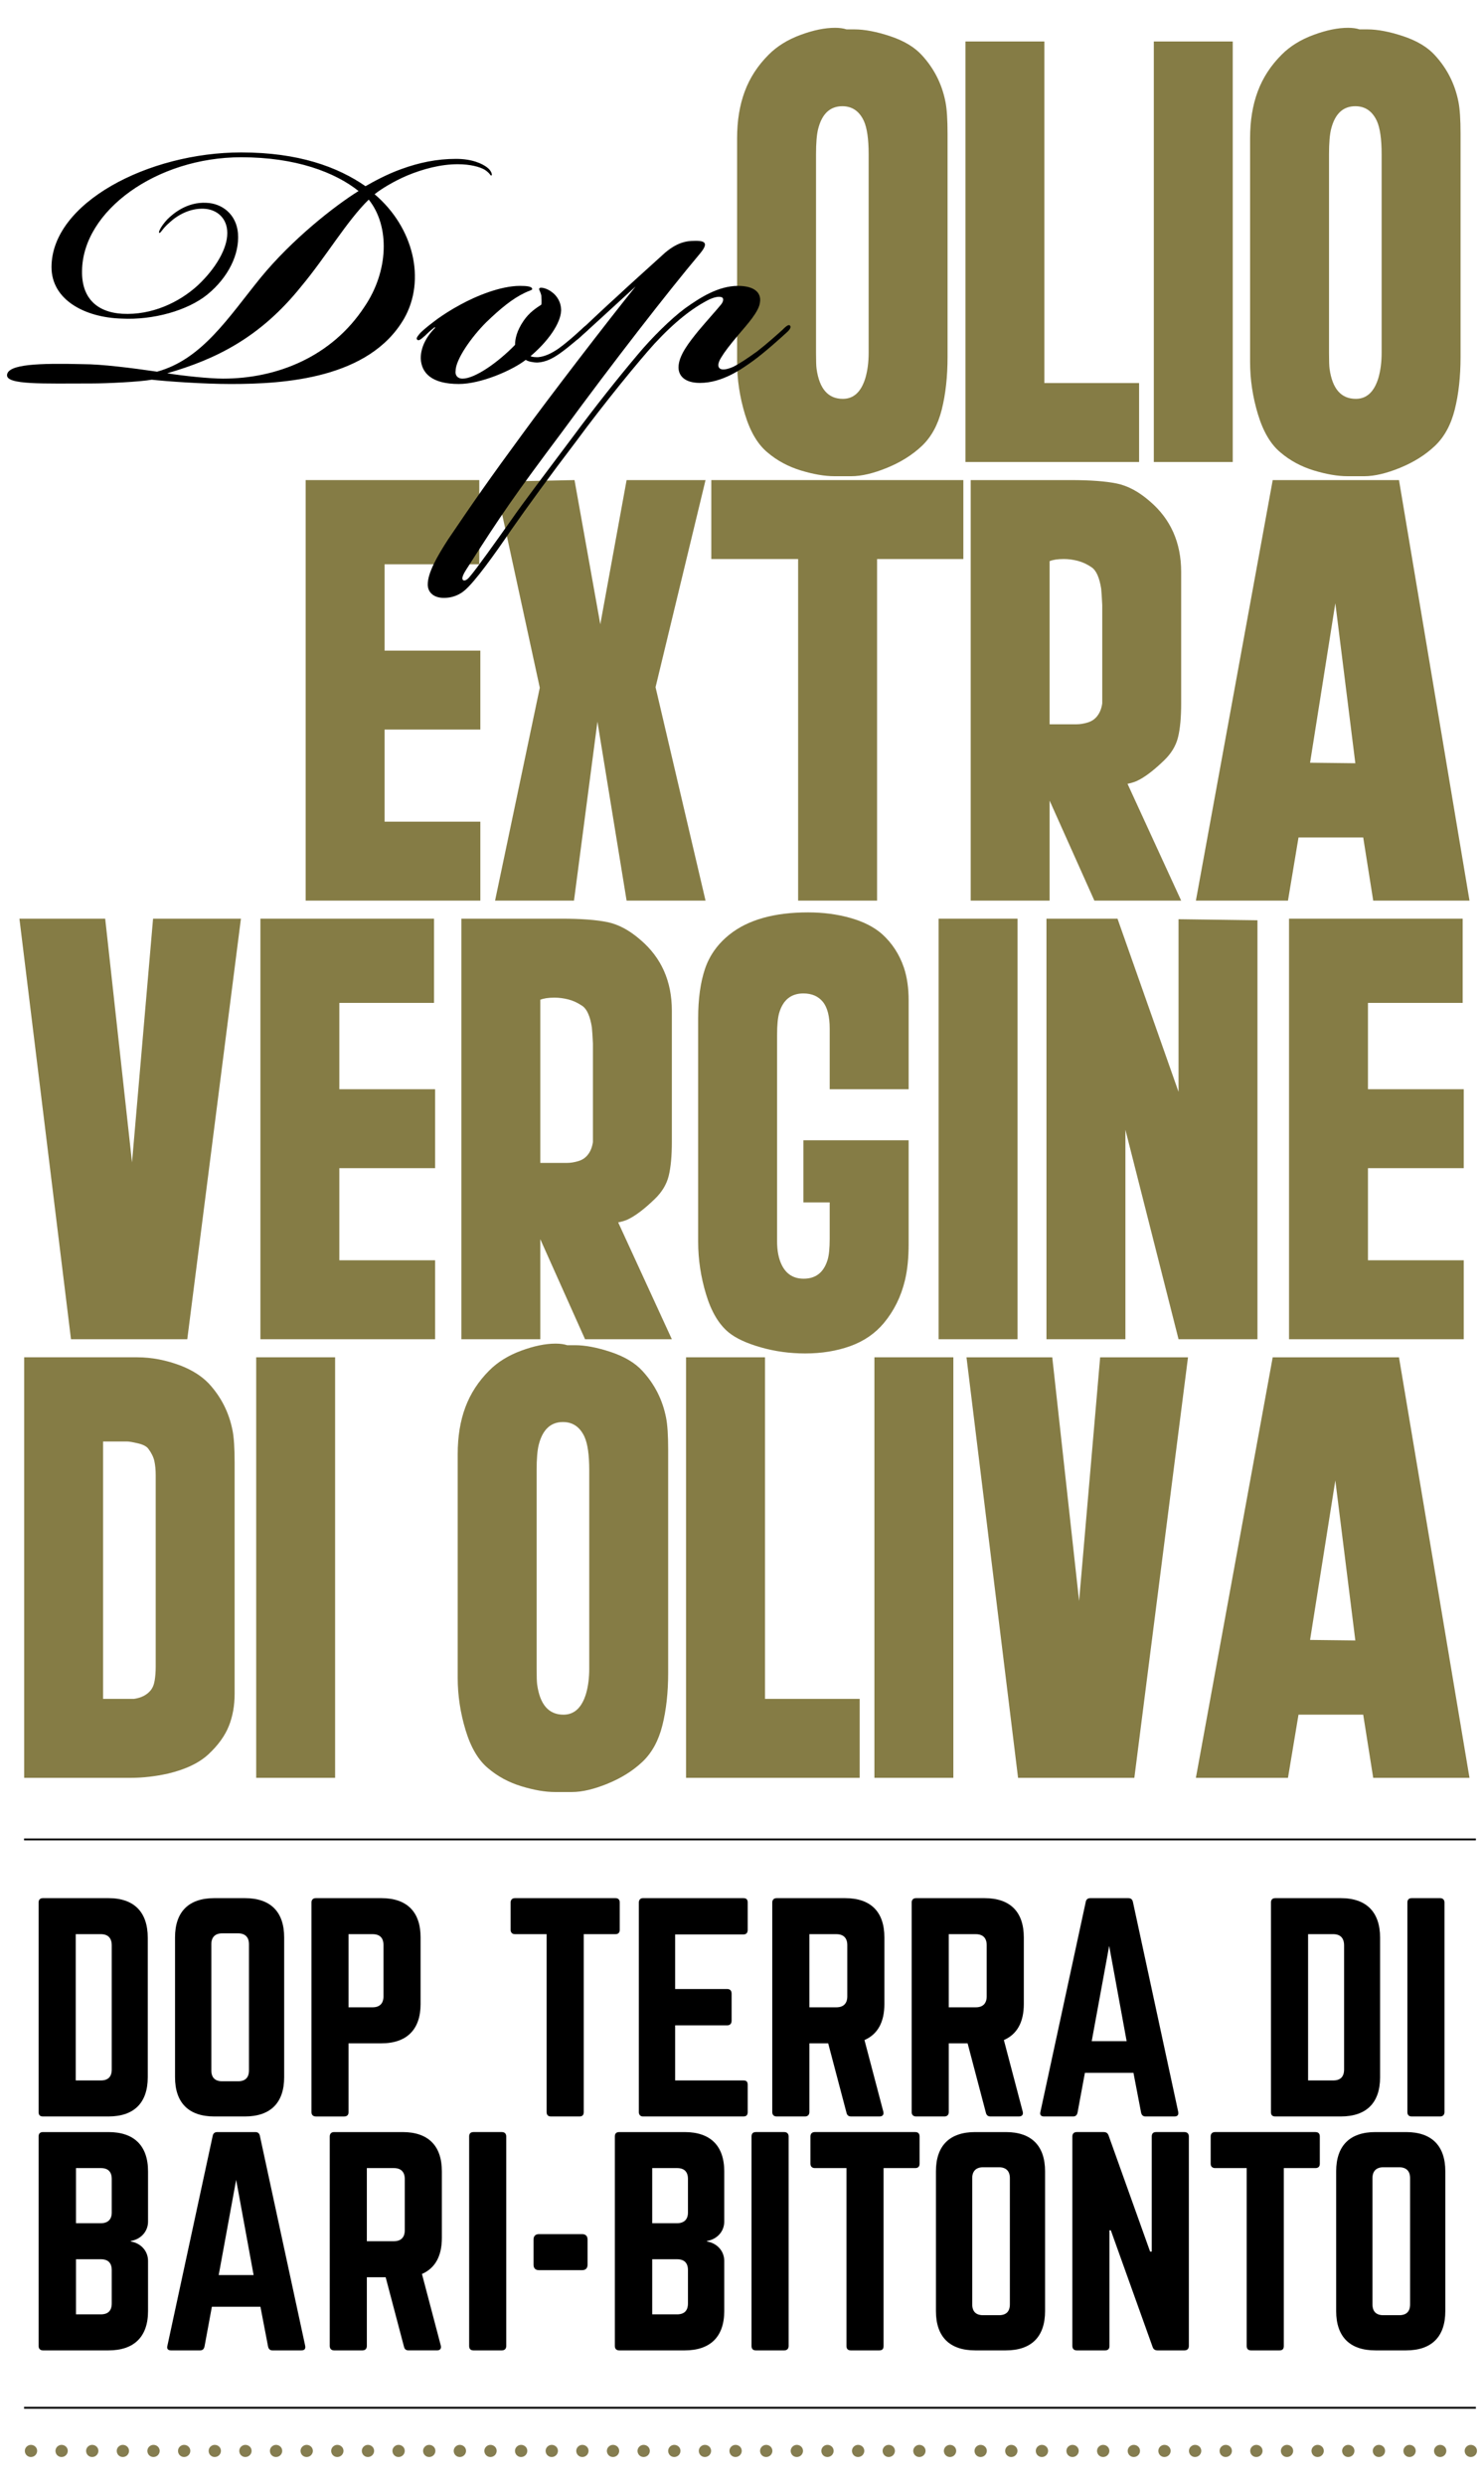
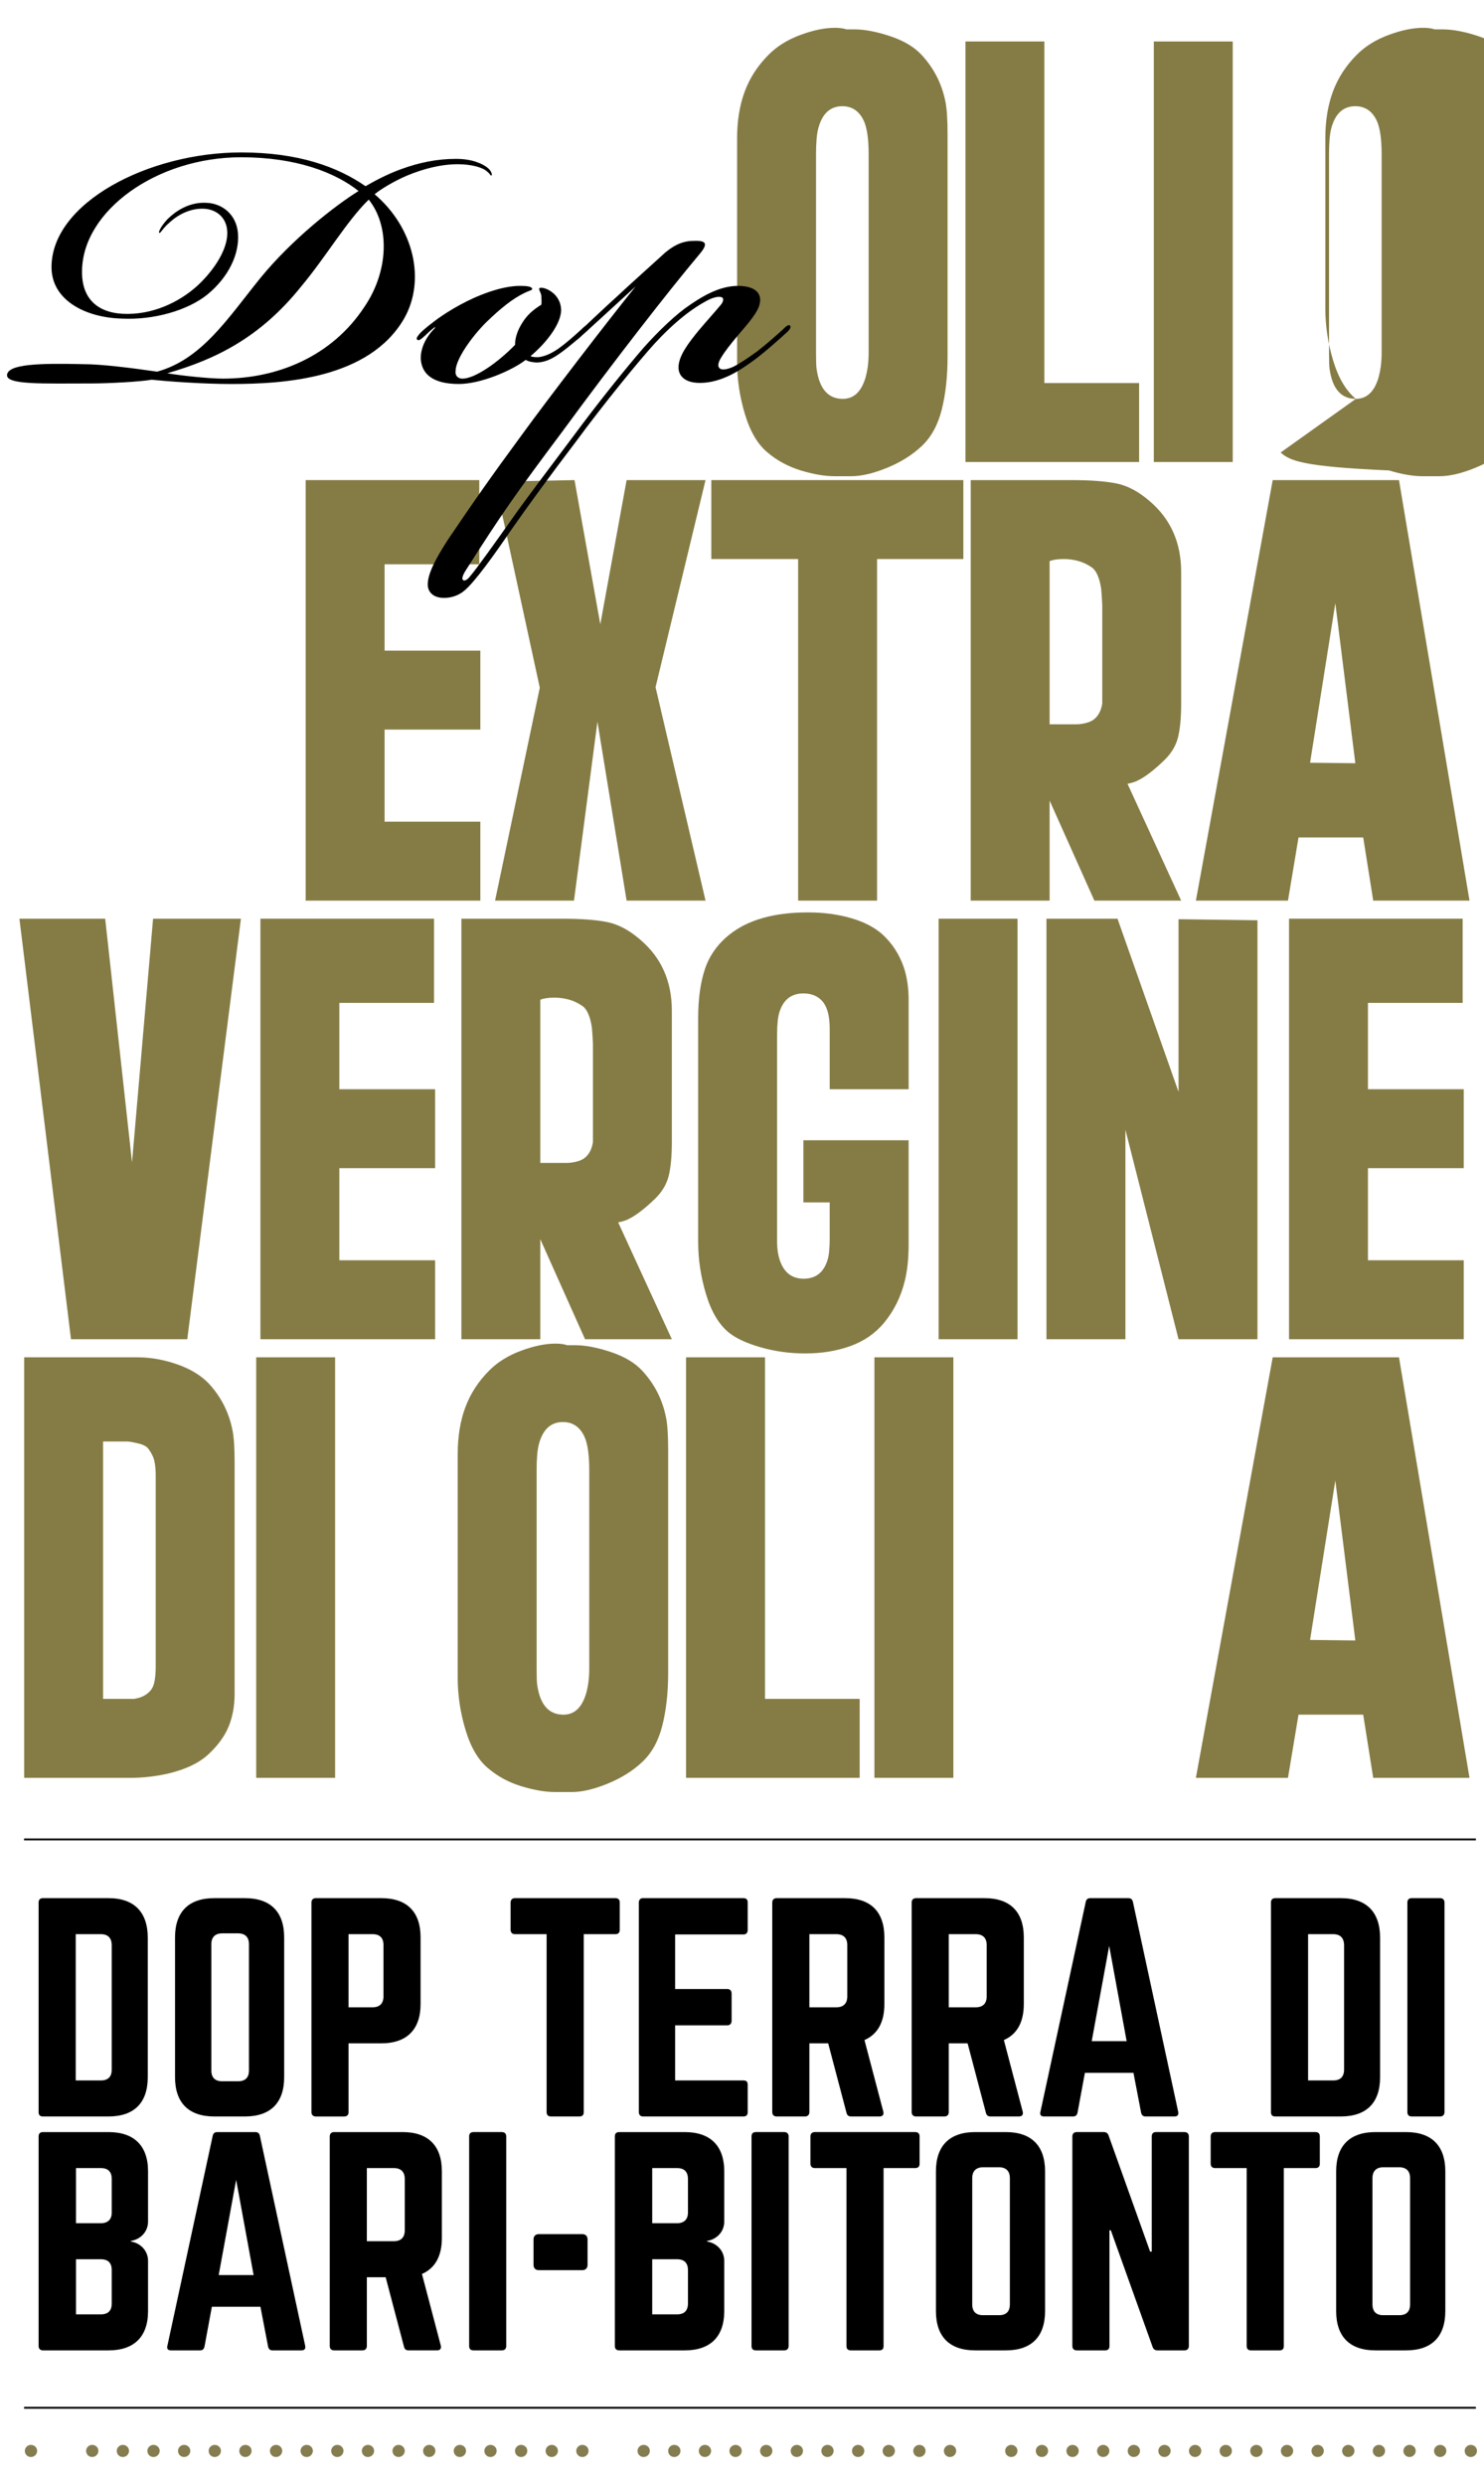
<svg xmlns="http://www.w3.org/2000/svg" version="1.1" id="Livello_1" x="0px" y="0px" width="398.572px" height="667.162px" viewBox="0 0 398.572 667.162" enable-background="new 0 0 398.572 667.162" xml:space="preserve">
  <g>
    <path fill="none" stroke="#000000" stroke-width="0.5" d="M6.462,646.473h389.927 M6.462,493.879h389.927" />
    <path fill="#857D50" d="M8.299,656.438c0.921,0,1.675,0.699,1.675,1.605c0,0.914-0.754,1.654-1.675,1.654s-1.633-0.74-1.633-1.654   C6.667,657.178,7.42,656.438,8.299,656.438" />
-     <path fill="#857D50" d="M16.526,656.438c0.924,0,1.678,0.699,1.678,1.605c0,0.914-0.754,1.654-1.678,1.654   c-0.921,0-1.63-0.74-1.63-1.654C14.896,657.178,15.647,656.438,16.526,656.438" />
    <path fill="#857D50" d="M24.755,656.438c0.921,0,1.674,0.699,1.674,1.605c0,0.914-0.753,1.654-1.674,1.654   c-0.921,0-1.631-0.74-1.631-1.654C23.124,657.178,23.876,656.438,24.755,656.438" />
    <path fill="#857D50" d="M32.984,656.438c0.921,0,1.671,0.699,1.671,1.605c0,0.914-0.75,1.654-1.671,1.654   c-0.924,0-1.633-0.74-1.633-1.654C31.351,657.178,32.105,656.438,32.984,656.438" />
    <path fill="#857D50" d="M41.21,656.438c0.922,0,1.674,0.699,1.674,1.605c0,0.914-0.752,1.654-1.674,1.654   c-0.919,0-1.633-0.74-1.633-1.654C39.578,657.178,40.332,656.438,41.21,656.438" />
    <path fill="#857D50" d="M49.437,656.438c0.924,0,1.678,0.699,1.678,1.605c0,0.914-0.754,1.654-1.678,1.654   c-0.921,0-1.631-0.74-1.631-1.654C47.806,657.178,48.558,656.438,49.437,656.438" />
    <path fill="#857D50" d="M57.666,656.438c0.921,0,1.674,0.699,1.674,1.605c0,0.914-0.753,1.654-1.674,1.654   c-0.921,0-1.63-0.74-1.63-1.654C56.036,657.178,56.787,656.438,57.666,656.438" />
    <path fill="#857D50" d="M65.896,656.438c0.921,0,1.675,0.699,1.675,1.605c0,0.914-0.754,1.654-1.675,1.654s-1.631-0.74-1.631-1.654   C64.265,657.178,65.017,656.438,65.896,656.438" />
    <path fill="#857D50" d="M74.125,656.438c0.921,0,1.671,0.699,1.671,1.605c0,0.914-0.75,1.654-1.671,1.654   c-0.924,0-1.633-0.74-1.633-1.654C72.492,657.178,73.246,656.438,74.125,656.438" />
    <path fill="#857D50" d="M82.351,656.438c0.921,0,1.674,0.699,1.674,1.605c0,0.914-0.753,1.654-1.674,1.654   c-0.921,0-1.633-0.74-1.633-1.654C80.718,657.178,81.471,656.438,82.351,656.438" />
    <path fill="#857D50" d="M90.578,656.438c0.921,0,1.678,0.699,1.678,1.605c0,0.914-0.757,1.654-1.678,1.654s-1.63-0.74-1.63-1.654   C88.948,657.178,89.699,656.438,90.578,656.438" />
    <path fill="#857D50" d="M98.807,656.438c0.921,0,1.674,0.699,1.674,1.605c0,0.914-0.753,1.654-1.674,1.654s-1.63-0.74-1.63-1.654   C97.177,657.178,97.928,656.438,98.807,656.438" />
    <path fill="#857D50" d="M107.036,656.438c0.921,0,1.672,0.699,1.672,1.605c0,0.914-0.751,1.654-1.672,1.654   c-0.924,0-1.633-0.74-1.633-1.654C105.403,657.178,106.157,656.438,107.036,656.438" />
    <path fill="#857D50" d="M115.262,656.438c0.921,0,1.674,0.699,1.674,1.605c0,0.914-0.753,1.654-1.674,1.654   c-0.921,0-1.633-0.74-1.633-1.654C113.629,657.178,114.383,656.438,115.262,656.438" />
    <path fill="#857D50" d="M123.489,656.438c0.924,0,1.678,0.699,1.678,1.605c0,0.914-0.754,1.654-1.678,1.654   c-0.921,0-1.631-0.74-1.631-1.654C121.858,657.178,122.61,656.438,123.489,656.438" />
    <path fill="#857D50" d="M131.718,656.438c0.921,0,1.675,0.699,1.675,1.605c0,0.914-0.754,1.654-1.675,1.654   c-0.921,0-1.63-0.74-1.63-1.654C130.088,657.178,130.839,656.438,131.718,656.438" />
    <path fill="#857D50" d="M139.945,656.438c0.924,0,1.678,0.699,1.678,1.605c0,0.914-0.754,1.654-1.678,1.654   c-0.921,0-1.631-0.74-1.631-1.654C138.314,657.178,139.066,656.438,139.945,656.438" />
    <path fill="#857D50" d="M148.174,656.438c0.921,0,1.675,0.699,1.675,1.605c0,0.914-0.754,1.654-1.675,1.654   s-1.631-0.74-1.631-1.654C146.542,657.178,147.295,656.438,148.174,656.438" />
    <path fill="#857D50" d="M156.403,656.438c0.921,0,1.671,0.699,1.671,1.605c0,0.914-0.75,1.654-1.671,1.654   c-0.924,0-1.633-0.74-1.633-1.654C154.77,657.178,155.524,656.438,156.403,656.438" />
-     <path fill="#857D50" d="M164.629,656.438c0.921,0,1.675,0.699,1.675,1.605c0,0.914-0.754,1.654-1.675,1.654   s-1.633-0.74-1.633-1.654C162.997,657.178,163.75,656.438,164.629,656.438" />
    <path fill="#857D50" d="M172.854,656.438c0.925,0,1.679,0.699,1.679,1.605c0,0.914-0.754,1.654-1.679,1.654   c-0.92,0-1.63-0.74-1.63-1.654C171.225,657.178,171.976,656.438,172.854,656.438" />
    <path fill="#857D50" d="M181.084,656.438c0.925,0,1.679,0.699,1.679,1.605c0,0.914-0.754,1.654-1.679,1.654   c-0.92,0-1.631-0.74-1.631-1.654C179.453,657.178,180.205,656.438,181.084,656.438" />
    <path fill="#857D50" d="M189.313,656.438c0.923,0,1.676,0.699,1.676,1.605c0,0.914-0.753,1.654-1.676,1.654   c-0.92,0-1.63-0.74-1.63-1.654C187.683,657.178,188.434,656.438,189.313,656.438" />
    <path fill="#857D50" d="M197.542,656.438c0.923,0,1.675,0.699,1.675,1.605c0,0.914-0.752,1.654-1.675,1.654   c-0.921,0-1.633-0.74-1.633-1.654C195.909,657.178,196.663,656.438,197.542,656.438" />
    <path fill="#857D50" d="M205.77,656.438c0.922,0,1.676,0.699,1.676,1.605c0,0.914-0.754,1.654-1.676,1.654   c-0.92,0-1.633-0.74-1.633-1.654C204.137,657.178,204.891,656.438,205.77,656.438" />
    <path fill="#857D50" d="M213.996,656.438c0.924,0,1.678,0.699,1.678,1.605c0,0.914-0.754,1.654-1.678,1.654   c-0.918,0-1.631-0.74-1.631-1.654C212.365,657.178,213.117,656.438,213.996,656.438" />
    <path fill="#857D50" d="M222.225,656.438c0.922,0,1.676,0.699,1.676,1.605c0,0.914-0.754,1.654-1.676,1.654   c-0.92,0-1.633-0.74-1.633-1.654C220.592,657.178,221.346,656.438,222.225,656.438" />
    <path fill="#857D50" d="M230.451,656.438c0.925,0,1.68,0.699,1.68,1.605c0,0.914-0.755,1.654-1.68,1.654   c-0.92,0-1.63-0.74-1.63-1.654C228.821,657.178,229.572,656.438,230.451,656.438" />
    <path fill="#857D50" d="M238.681,656.438c0.922,0,1.676,0.699,1.676,1.605c0,0.914-0.754,1.654-1.676,1.654   c-0.92,0-1.632-0.74-1.632-1.654C237.049,657.178,237.801,656.438,238.681,656.438" />
    <path fill="#857D50" d="M246.91,656.438c0.922,0,1.674,0.699,1.674,1.605c0,0.914-0.752,1.654-1.674,1.654   c-0.923,0-1.634-0.74-1.634-1.654C245.276,657.178,246.03,656.438,246.91,656.438" />
    <path fill="#857D50" d="M255.137,656.438c0.922,0,1.676,0.699,1.676,1.605c0,0.914-0.754,1.654-1.676,1.654   c-0.921,0-1.634-0.74-1.634-1.654C253.503,657.178,254.257,656.438,255.137,656.438" />
-     <path fill="#857D50" d="M263.363,656.438c0.924,0,1.678,0.699,1.678,1.605c0,0.914-0.754,1.654-1.678,1.654   c-0.921,0-1.631-0.74-1.631-1.654C261.732,657.178,262.483,656.438,263.363,656.438" />
    <path fill="#857D50" d="M271.592,656.438c0.923,0,1.677,0.699,1.677,1.605c0,0.914-0.754,1.654-1.677,1.654   c-0.92,0-1.63-0.74-1.63-1.654C269.962,657.178,270.713,656.438,271.592,656.438" />
    <path fill="#857D50" d="M279.82,656.438c0.923,0,1.675,0.699,1.675,1.605c0,0.914-0.752,1.654-1.675,1.654   c-0.922,0-1.633-0.74-1.633-1.654C278.188,657.178,278.941,656.438,279.82,656.438" />
    <path fill="#857D50" d="M288.047,656.438c0.924,0,1.678,0.699,1.678,1.605c0,0.914-0.754,1.654-1.678,1.654   c-0.92,0-1.633-0.74-1.633-1.654C286.414,657.178,287.168,656.438,288.047,656.438" />
    <path fill="#857D50" d="M296.274,656.438c0.922,0,1.679,0.699,1.679,1.605c0,0.914-0.757,1.654-1.679,1.654   c-0.921,0-1.632-0.74-1.632-1.654C294.643,657.178,295.395,656.438,296.274,656.438" />
    <path fill="#857D50" d="M304.503,656.438c0.923,0,1.679,0.699,1.679,1.605c0,0.914-0.756,1.654-1.679,1.654   c-0.92,0-1.63-0.74-1.63-1.654C302.873,657.178,303.624,656.438,304.503,656.438" />
    <path fill="#857D50" d="M312.732,656.438c0.923,0,1.677,0.699,1.677,1.605c0,0.914-0.754,1.654-1.677,1.654   c-0.92,0-1.63-0.74-1.63-1.654C311.103,657.178,311.854,656.438,312.732,656.438" />
    <path fill="#857D50" d="M320.961,656.438c0.922,0,1.675,0.699,1.675,1.605c0,0.914-0.753,1.654-1.675,1.654   c-0.923,0-1.633-0.74-1.633-1.654C319.328,657.178,320.082,656.438,320.961,656.438" />
    <path fill="#857D50" d="M329.188,656.438c0.923,0,1.677,0.699,1.677,1.605c0,0.914-0.754,1.654-1.677,1.654   c-0.92,0-1.633-0.74-1.633-1.654C327.555,657.178,328.309,656.438,329.188,656.438" />
    <path fill="#857D50" d="M337.414,656.438c0.923,0,1.68,0.699,1.68,1.605c0,0.914-0.757,1.654-1.68,1.654   c-0.92,0-1.631-0.74-1.631-1.654C335.783,657.178,336.535,656.438,337.414,656.438" />
    <path fill="#857D50" d="M345.644,656.438c0.923,0,1.676,0.699,1.676,1.605c0,0.914-0.753,1.654-1.676,1.654   c-0.92,0-1.63-0.74-1.63-1.654C344.014,657.178,344.765,656.438,345.644,656.438" />
    <path fill="#857D50" d="M353.872,656.438c0.924,0,1.675,0.699,1.675,1.605c0,0.914-0.751,1.654-1.675,1.654   c-0.922,0-1.633-0.74-1.633-1.654C352.239,657.178,352.993,656.438,353.872,656.438" />
    <path fill="#857D50" d="M362.1,656.438c0.922,0,1.676,0.699,1.676,1.605c0,0.914-0.754,1.654-1.676,1.654   c-0.92,0-1.634-0.74-1.634-1.654C360.466,657.178,361.22,656.438,362.1,656.438" />
    <path fill="#857D50" d="M370.325,656.438c0.926,0,1.68,0.699,1.68,1.605c0,0.914-0.754,1.654-1.68,1.654   c-0.92,0-1.63-0.74-1.63-1.654C368.695,657.178,369.446,656.438,370.325,656.438" />
    <path fill="#857D50" d="M378.555,656.438c0.92,0,1.676,0.699,1.676,1.605c0,0.914-0.756,1.654-1.676,1.654s-1.631-0.74-1.631-1.654   C376.924,657.178,377.676,656.438,378.555,656.438" />
    <path fill="#857D50" d="M386.784,656.438c0.922,0,1.674,0.699,1.674,1.605c0,0.914-0.752,1.654-1.674,1.654   c-0.92,0-1.633-0.74-1.633-1.654C385.151,657.178,385.905,656.438,386.784,656.438" />
    <path fill="#857D50" d="M395.011,656.438c0.922,0,1.676,0.699,1.676,1.605c0,0.914-0.754,1.654-1.676,1.654   c-0.92,0-1.633-0.74-1.633-1.654C393.378,657.178,394.132,656.438,395.011,656.438" />
    <path fill="#857C45" d="M226.372,107.091c2.921,0,4.95-1.893,6.078-5.674c0.563-1.985,0.849-4.205,0.849-6.665V41.424   c0-4.064-0.425-7.043-1.273-8.934c-1.225-2.646-3.156-3.97-5.793-3.97c-3.297,0-5.465,2.033-6.499,6.1   c-0.378,1.513-0.568,3.781-0.568,6.804v53.328c0,2.175,0.052,3.591,0.146,4.256C220.061,104.399,222.416,107.091,226.372,107.091    M206.165,121.506c-2.638-2.167-4.664-5.583-6.077-10.246c-1.413-4.666-2.12-9.348-2.12-14.061V37.137   c0-4.707,0.684-8.9,2.053-12.575c1.361-3.674,3.506-6.97,6.43-9.891c2.257-2.265,5.109-4.031,8.546-5.299   c3.44-1.273,6.522-1.908,9.257-1.908c1.225,0,2.264,0.138,3.11,0.424h2.118c2.732,0,5.935,0.61,9.609,1.831   c3.678,1.225,6.504,2.915,8.482,5.074c3.294,3.575,5.413,7.757,6.355,12.549c0.379,1.882,0.564,4.747,0.564,8.602v59.915   c0,5.266-0.516,9.968-1.553,14.101c-1.038,4.135-2.827,7.4-5.367,9.797c-2.546,2.399-5.656,4.347-9.331,5.852   c-3.67,1.501-6.877,2.253-9.608,2.253h-1.271h-0.708h-2.54c-2.644,0-5.653-0.519-9.045-1.551   C211.68,125.271,208.708,123.672,206.165,121.506" />
    <polygon fill="#857C45" points="259.299,124.047 259.299,11.136 280.498,11.136 280.498,102.85 305.935,102.85 305.935,124.047     " />
    <rect x="309.891" y="11.138" fill="#857C45" width="21.196" height="112.911" />
-     <path fill="#857C45" d="M364.151,107.091c2.921,0,4.95-1.893,6.077-5.674c0.564-1.985,0.849-4.205,0.849-6.665V41.424   c0-4.064-0.424-7.043-1.273-8.934c-1.224-2.646-3.155-3.97-5.793-3.97c-3.3,0-5.464,2.033-6.497,6.1   c-0.38,1.513-0.568,3.781-0.568,6.804v53.328c0,2.175,0.051,3.591,0.145,4.256C357.841,104.399,360.195,107.091,364.151,107.091    M343.944,121.506c-2.638-2.167-4.664-5.583-6.077-10.246c-1.414-4.666-2.119-9.348-2.119-14.061V37.137   c0-4.707,0.682-8.9,2.052-12.575c1.362-3.674,3.507-6.97,6.431-9.891c2.257-2.265,5.108-4.031,8.546-5.299   c3.439-1.273,6.521-1.908,9.257-1.908c1.224,0,2.264,0.138,3.113,0.424h2.114c2.732,0,5.936,0.61,9.61,1.831   c3.677,1.225,6.504,2.915,8.479,5.074c3.298,3.575,5.416,7.757,6.359,12.549c0.378,1.882,0.565,4.747,0.565,8.602v59.915   c0,5.266-0.518,9.968-1.555,14.101c-1.035,4.135-2.827,7.4-5.37,9.797c-2.54,2.399-5.652,4.347-9.327,5.852   c-3.671,1.501-6.878,2.253-9.609,2.253h-1.267h-0.712h-2.54c-2.64,0-5.652-0.519-9.045-1.551   C349.459,125.271,346.487,123.672,343.944,121.506" />
+     <path fill="#857C45" d="M364.151,107.091c2.921,0,4.95-1.893,6.077-5.674c0.564-1.985,0.849-4.205,0.849-6.665V41.424   c0-4.064-0.424-7.043-1.273-8.934c-1.224-2.646-3.155-3.97-5.793-3.97c-3.3,0-5.464,2.033-6.497,6.1   c-0.38,1.513-0.568,3.781-0.568,6.804v53.328c0,2.175,0.051,3.591,0.145,4.256C357.841,104.399,360.195,107.091,364.151,107.091    c-2.638-2.167-4.664-5.583-6.077-10.246c-1.414-4.666-2.119-9.348-2.119-14.061V37.137   c0-4.707,0.682-8.9,2.052-12.575c1.362-3.674,3.507-6.97,6.431-9.891c2.257-2.265,5.108-4.031,8.546-5.299   c3.439-1.273,6.521-1.908,9.257-1.908c1.224,0,2.264,0.138,3.113,0.424h2.114c2.732,0,5.936,0.61,9.61,1.831   c3.677,1.225,6.504,2.915,8.479,5.074c3.298,3.575,5.416,7.757,6.359,12.549c0.378,1.882,0.565,4.747,0.565,8.602v59.915   c0,5.266-0.518,9.968-1.555,14.101c-1.035,4.135-2.827,7.4-5.37,9.797c-2.54,2.399-5.652,4.347-9.327,5.852   c-3.671,1.501-6.878,2.253-9.609,2.253h-1.267h-0.712h-2.54c-2.64,0-5.652-0.519-9.045-1.551   C349.459,125.271,346.487,123.672,343.944,121.506" />
    <polygon fill="#857C45" points="82.093,241.811 82.093,128.9 128.727,128.9 128.727,151.51 103.291,151.51 103.291,174.689    129.009,174.689 129.009,195.884 103.291,195.884 103.291,220.613 129.009,220.613 129.009,241.811  " />
    <polygon fill="#857C45" points="132.965,241.811 144.976,184.649 132.965,129.327 154.303,128.9 161.228,167.62 168.293,128.9    189.492,128.9 176.067,184.51 189.492,241.811 168.293,241.811 160.458,193.766 154.163,241.811  " />
    <polygon fill="#857C45" points="214.361,241.811 214.361,150.097 191.045,150.097 191.045,128.9 258.734,128.9 258.734,150.097    235.561,150.097 235.561,241.811  " />
    <path fill="#857C45" d="M281.908,194.471h5.375h1.835c0.94,0,1.952-0.163,3.036-0.49c1.083-0.327,1.955-0.931,2.614-1.821   c0.66-0.885,1.084-1.984,1.272-3.29v-1.958v-24.497c-0.095-1.96-0.188-3.406-0.283-4.338c-0.471-2.986-1.318-4.899-2.543-5.74   c-1.222-0.837-2.474-1.421-3.741-1.748c-1.275-0.327-2.522-0.492-3.749-0.492c-0.844,0-1.577,0.05-2.19,0.142   c-0.61,0.095-1.153,0.235-1.626,0.422V194.471z M260.713,241.811V128.9h26.849c5.278,0,9.396,0.309,12.37,0.919   c2.967,0.609,5.911,2.187,8.832,4.726c5.647,4.797,8.474,11.142,8.474,19.043v35.266c0,3.764-0.278,6.797-0.843,9.1   c-0.57,2.305-1.838,4.399-3.816,6.278c-2.826,2.729-5.278,4.564-7.352,5.503c-0.66,0.283-1.459,0.515-2.402,0.707l14.413,31.369   h-23.312l-12.018-26.849v26.849H260.713z" />
    <path fill="#857C45" d="M351.858,204.787l12.157,0.142l-5.372-42.96L351.858,204.787z M321.193,241.812l20.633-112.911h33.915   l18.937,112.911h-25.86l-2.686-16.958h-17.378l-2.829,16.958H321.193z" />
    <polygon fill="#857C45" points="5.217,246.664 28.251,246.664 35.458,312.094 41.111,246.664 64.708,246.664 50.297,359.575    19.066,359.575  " />
    <polygon fill="#857C45" points="69.938,359.575 69.938,246.663 116.572,246.663 116.572,269.273 91.136,269.273 91.136,292.452    116.854,292.452 116.854,313.646 91.136,313.646 91.136,338.376 116.854,338.376 116.854,359.575  " />
    <path fill="#857C45" d="M145.115,312.234h5.372h1.834c0.942,0,1.956-0.164,3.039-0.49c1.083-0.327,1.954-0.932,2.613-1.821   c0.661-0.885,1.084-1.983,1.273-3.29v-1.958v-24.497c-0.095-1.96-0.189-3.406-0.282-4.338c-0.472-2.986-1.32-4.898-2.544-5.74   c-1.222-0.836-2.473-1.42-3.743-1.748c-1.274-0.326-2.523-0.492-3.747-0.492c-0.846,0-1.578,0.051-2.191,0.143   c-0.612,0.096-1.154,0.234-1.624,0.422V312.234z M123.917,359.575V246.663h26.849c5.276,0,9.399,0.309,12.368,0.919   c2.969,0.609,5.913,2.187,8.834,4.726c5.648,4.797,8.475,11.141,8.475,19.043v35.266c0,3.764-0.279,6.797-0.844,9.1   c-0.57,2.305-1.838,4.398-3.815,6.278c-2.827,2.729-5.28,4.563-7.353,5.503c-0.659,0.283-1.459,0.516-2.402,0.707l14.414,31.37   h-23.314l-12.014-26.85v26.85H123.917z" />
    <path fill="#857C45" d="M215.771,266.73c-3.299,0-5.463,1.743-6.496,5.229c-0.381,1.319-0.567,3.299-0.567,5.936v52.852v2.545   c0,2.542,0.419,4.662,1.257,6.359c1.212,2.452,3.172,3.675,5.878,3.675c3.267,0,5.413-1.696,6.437-5.089   c0.373-1.221,0.559-3.107,0.559-5.652v-9.754h-7.066v-16.675h28.266v24.449v3.394c0,3.771-0.327,7.019-0.989,9.75   c-1.032,4.334-2.907,8.148-5.635,11.445c-2.354,2.826-5.359,4.896-9.026,6.219c-3.665,1.318-7.706,1.979-12.119,1.979   c-4.138,0-8.106-0.543-11.912-1.629c-3.808-1.082-6.699-2.42-8.671-4.027c-2.63-2.164-4.654-5.578-6.06-10.246   c-1.408-4.658-2.116-9.347-2.116-14.061v-60.055c0-5.18,0.611-9.586,1.827-13.214c1.22-3.624,3.422-6.712,6.609-9.255   c4.969-3.957,12.001-5.935,21.093-5.935c4.029,0,7.808,0.494,11.32,1.483c3.515,0.989,6.352,2.427,8.508,4.308   c2.72,2.452,4.688,5.466,5.904,9.047c0.846,2.544,1.268,5.464,1.268,8.762v4.805v19.078h-21.199v-14.557v-1.695   c0-3.298-0.609-5.701-1.837-7.207C219.775,267.484,218.033,266.73,215.771,266.73" />
    <rect x="252.093" y="246.664" fill="#857C45" width="21.196" height="112.911" />
    <polygon fill="#857C45" points="281.061,359.575 281.061,246.663 300.139,246.663 316.532,293.156 316.532,246.804 337.729,247.09    337.729,359.575 316.532,359.575 302.26,303.331 302.26,359.575  " />
    <polygon fill="#857C45" points="346.206,359.575 346.206,246.663 392.841,246.663 392.841,269.273 367.405,269.273    367.405,292.452 393.125,292.452 393.125,313.646 367.405,313.646 367.405,338.376 393.125,338.376 393.125,359.575  " />
    <path fill="#857C45" d="M40.432,453.885c0.551-0.66,0.926-1.551,1.109-2.678c0.186-1.131,0.277-2.354,0.277-3.668v-3.246v-45.834   v-2.396c0-1.408-0.118-2.65-0.35-3.734c-0.233-1.084-0.77-2.186-1.608-3.316c-0.47-0.658-1.399-1.15-2.799-1.477   c-1.401-0.33-2.377-0.498-2.937-0.498h-6.437v69.102h5.796h2.499C37.927,455.858,39.408,455.108,40.432,453.885 M6.489,477.338   V364.426h30.386c3.859,0,7.77,0.754,11.727,2.262c3.111,1.221,5.604,2.824,7.489,4.797c3.297,3.576,5.417,7.762,6.36,12.561   c0.377,1.883,0.565,4.752,0.565,8.609v62.102c0,3.201-0.518,6.092-1.556,8.68c-1.035,2.588-2.825,5.084-5.369,7.482   c-2.541,2.4-6.218,4.164-11.022,5.293c-3.389,0.75-6.69,1.127-9.893,1.127H6.489z" />
    <rect x="68.81" y="364.426" fill="#857C45" width="21.196" height="112.912" />
    <path fill="#857C45" d="M151.335,460.381c2.919,0,4.949-1.893,6.076-5.674c0.566-1.986,0.848-4.205,0.848-6.666v-53.328   c0-4.061-0.424-7.043-1.272-8.934c-1.225-2.646-3.155-3.969-5.794-3.969c-3.299,0-5.464,2.031-6.498,6.1   c-0.379,1.512-0.567,3.781-0.567,6.803v53.328c0,2.176,0.05,3.592,0.143,4.256C145.022,457.69,147.377,460.381,151.335,460.381    M131.126,474.795c-2.637-2.166-4.663-5.582-6.076-10.246s-2.12-9.348-2.12-14.061V390.43c0-4.711,0.682-8.902,2.051-12.578   c1.364-3.674,3.508-6.971,6.43-9.891c2.259-2.266,5.109-4.029,8.547-5.299c3.439-1.273,6.522-1.908,9.257-1.908   c1.224,0,2.263,0.137,3.111,0.424h2.118c2.731,0,5.935,0.609,9.609,1.83c3.677,1.227,6.504,2.916,8.482,5.074   c3.294,3.576,5.413,7.758,6.356,12.549c0.378,1.883,0.565,4.746,0.565,8.604v59.914c0,5.266-0.517,9.969-1.554,14.102   c-1.035,4.135-2.827,7.398-5.367,9.795c-2.546,2.4-5.656,4.35-9.331,5.854c-3.671,1.502-6.877,2.254-9.609,2.254h-1.269h-0.709   h-2.541c-2.641,0-5.652-0.52-9.044-1.553C136.64,478.563,133.67,476.961,131.126,474.795" />
    <polygon fill="#857C45" points="184.26,477.338 184.26,364.426 205.46,364.426 205.46,456.139 230.896,456.139 230.896,477.338     " />
    <rect x="234.85" y="364.426" fill="#857C45" width="21.199" height="112.91" />
-     <polygon fill="#857C45" points="259.58,364.428 282.616,364.428 289.823,429.856 295.477,364.428 319.072,364.428 304.661,477.338    273.43,477.338  " />
    <path fill="#857C45" d="M351.856,440.313l12.157,0.143l-5.372-42.959L351.856,440.313z M321.191,477.338l20.631-112.91h33.916   l18.938,112.91h-25.86l-2.687-16.957h-17.378l-2.828,16.957H321.191z" />
    <path d="M27.083,558.588c1.903,0,2.928-0.949,2.928-2.93v-33.338c0-1.98-1.025-3.008-2.928-3.008h-6.742v39.275H27.083z    M10.373,510.813c0-0.73,0.37-1.17,1.173-1.17h17.585c6.889,0,10.552,3.738,10.552,10.625v37.441   c0,6.887-3.663,10.551-10.552,10.551H11.546c-0.803,0-1.173-0.363-1.173-1.172V510.813z" />
    <path d="M63.94,558.809c1.905,0,2.927-0.951,2.927-2.932v-33.854c0-1.902-1.022-2.93-2.927-2.93h-4.25   c-1.908,0-2.932,1.027-2.932,2.93v33.854c0,1.98,1.024,2.932,2.932,2.932H63.94z M47.01,520.192   c0-6.889,3.667-10.549,10.552-10.549h8.206c6.889,0,10.553,3.66,10.553,10.549v37.518c0,6.887-3.664,10.551-10.553,10.551h-8.206   c-6.885,0-10.552-3.664-10.552-10.551V520.192z" />
    <path d="M100.064,538.952c1.978,0,2.931-1.1,2.931-2.932v-13.775c0-1.902-0.953-2.932-2.931-2.932h-6.449v19.639H100.064z    M83.648,510.813c0-0.729,0.44-1.17,1.174-1.17h17.584c6.888,0,10.554,3.662,10.554,10.549v17.881   c0,6.816-3.666,10.551-10.554,10.551h-8.791v18.465c0,0.732-0.368,1.174-1.172,1.174h-7.621c-0.734,0-1.174-0.441-1.174-1.174   V510.813z" />
    <path d="M165.278,509.643c0.806,0,1.172,0.439,1.172,1.17v7.328c0,0.732-0.366,1.172-1.172,1.172h-8.5v47.775   c0,0.809-0.367,1.172-1.173,1.172h-7.62c-0.733,0-1.173-0.363-1.173-1.172v-47.775h-8.5c-0.732,0-1.171-0.439-1.171-1.172v-7.328   c0-0.73,0.439-1.17,1.171-1.17H165.278z" />
    <path d="M200.816,518.141c0,0.732-0.291,1.248-1.172,1.248h-18.318v14.652h13.994c0.737,0,1.176,0.439,1.176,1.248v7.252   c0,0.809-0.439,1.248-1.176,1.248h-13.994v14.799h18.318c0.881,0,1.172,0.369,1.172,1.172v7.328c0,0.732-0.291,1.172-1.172,1.172   h-26.966c-0.66,0-1.099-0.439-1.099-1.172v-56.275c0-0.73,0.439-1.17,1.099-1.17h26.966c0.881,0,1.172,0.439,1.172,1.17V518.141z" />
    <path d="M224.63,538.952c1.909,0,2.934-1.027,2.934-2.932v-13.775c0-1.902-1.024-2.93-2.934-2.93h-7.25v19.637H224.63z    M237.527,538.073c0,4.908-1.83,8.133-5.346,9.672l5.053,19.197c0.219,0.879-0.221,1.318-1.025,1.318h-7.618   c-0.736,0-1.101-0.363-1.247-1.021l-4.912-18.615h-5.052v18.465c0,0.732-0.44,1.172-1.177,1.172h-7.621   c-0.728,0-1.17-0.439-1.17-1.172v-56.273c0-0.73,0.442-1.172,1.17-1.172h18.396c6.885,0,10.549,3.662,10.549,10.551V538.073z" />
    <path d="M262.074,538.952c1.906,0,2.93-1.027,2.93-2.932v-13.775c0-1.902-1.023-2.93-2.93-2.93h-7.252v19.637H262.074z    M274.973,538.073c0,4.908-1.832,8.133-5.352,9.672l5.056,19.197c0.219,0.879-0.22,1.318-1.022,1.318h-7.621   c-0.735,0-1.099-0.363-1.25-1.021l-4.906-18.615h-5.055v18.465c0,0.732-0.44,1.172-1.177,1.172h-7.62   c-0.73,0-1.171-0.439-1.171-1.172v-56.273c0-0.73,0.44-1.172,1.171-1.172h18.396c6.885,0,10.552,3.662,10.552,10.551V538.073z" />
    <path d="M297.904,522.465l-4.692,25.576h9.379L297.904,522.465z M307.649,568.262c-0.659,0-1.025-0.367-1.173-1.027l-2.053-10.693   h-13.039l-1.98,10.693c-0.148,0.66-0.513,1.027-1.173,1.027h-7.839c-0.808,0-1.174-0.441-0.955-1.246l12.168-56.348   c0.143-0.734,0.582-1.023,1.242-1.023h10.184c0.659,0,1.099,0.289,1.249,1.023l12.163,56.348c0.146,0.805-0.148,1.246-1.028,1.246   H307.649z" />
    <path d="M358.064,558.588c1.903,0,2.928-0.949,2.928-2.93v-33.338c0-1.98-1.024-3.008-2.928-3.008h-6.739v39.275H358.064z    M341.355,510.813c0-0.73,0.371-1.17,1.176-1.17h17.582c6.89,0,10.552,3.738,10.552,10.625v37.441   c0,6.887-3.662,10.551-10.552,10.551h-17.582c-0.805,0-1.176-0.363-1.176-1.172V510.813z" />
    <path d="M386.784,509.643c0.735,0,1.175,0.439,1.175,1.17v56.275c0,0.734-0.439,1.172-1.175,1.172h-7.616   c-0.807,0-1.173-0.438-1.173-1.172v-56.275c0-0.73,0.366-1.17,1.173-1.17H386.784z" />
    <path d="M30.012,609.524c0-1.904-0.951-2.928-2.929-2.928h-6.67v14.799h6.67c1.903,0,2.929-0.949,2.929-2.932V609.524z    M30.012,585.051c0-1.904-0.951-2.932-2.929-2.932h-6.67v14.805h6.67c1.903,0,2.929-1.027,2.929-2.857V585.051z M39.76,596.485   c0,2.711-1.979,4.764-4.619,5.203v0.143c2.64,0.439,4.619,2.496,4.619,5.207v13.479c0,6.887-3.74,10.551-10.627,10.551H11.546   c-0.732,0-1.173-0.436-1.173-1.172V573.62c0-0.803,0.441-1.168,1.173-1.168h17.587c6.887,0,10.627,3.658,10.627,10.547V596.485z" />
    <path d="M63.426,585.272l-4.689,25.576h9.379L63.426,585.272z M73.172,631.067c-0.66,0-1.026-0.365-1.173-1.025l-2.052-10.693   H56.904l-1.978,10.693c-0.147,0.66-0.512,1.025-1.173,1.025h-7.837c-0.809,0-1.175-0.439-0.956-1.244l12.164-56.348   c0.147-0.734,0.587-1.023,1.246-1.023h10.185c0.66,0,1.099,0.289,1.246,1.023l12.164,56.348c0.147,0.805-0.147,1.244-1.026,1.244   H73.172z" />
    <path d="M105.781,601.756c1.903,0,2.932-1.025,2.932-2.93v-13.775c0-1.902-1.029-2.93-2.932-2.93h-7.256v19.635H105.781z    M118.677,600.877c0,4.91-1.834,8.135-5.349,9.674l5.054,19.197c0.22,0.879-0.22,1.318-1.024,1.318h-7.621   c-0.734,0-1.098-0.361-1.244-1.021l-4.911-18.615h-5.057v18.467c0,0.73-0.44,1.17-1.173,1.17h-7.619   c-0.732,0-1.171-0.439-1.171-1.17v-56.275c0-0.73,0.439-1.17,1.171-1.17h18.391c6.887,0,10.553,3.662,10.553,10.549V600.877z" />
    <path d="M134.798,572.45c0.73,0,1.169,0.441,1.169,1.17v56.275c0,0.734-0.439,1.172-1.169,1.172h-7.621   c-0.809,0-1.172-0.438-1.172-1.172V573.62c0-0.729,0.363-1.17,1.172-1.17H134.798z" />
    <path d="M143.298,601.321c0-0.953,0.51-1.469,1.466-1.469h11.574c0.956,0,1.466,0.516,1.466,1.469v6.738   c0,0.953-0.51,1.467-1.466,1.467h-11.574c-0.956,0-1.466-0.514-1.466-1.467V601.321z" />
    <path d="M184.769,609.524c0-1.904-0.951-2.928-2.929-2.928h-6.67v14.799h6.67c1.901,0,2.929-0.949,2.929-2.932V609.524z    M184.769,585.051c0-1.904-0.951-2.932-2.929-2.932h-6.67v14.805h6.67c1.901,0,2.929-1.027,2.929-2.857V585.051z M194.516,596.485   c0,2.711-1.978,4.764-4.621,5.203v0.143c2.643,0.439,4.621,2.496,4.621,5.207v13.479c0,6.887-3.739,10.551-10.626,10.551h-17.588   c-0.73,0-1.169-0.436-1.169-1.172V573.62c0-0.803,0.439-1.168,1.169-1.168h17.588c6.887,0,10.626,3.658,10.626,10.547V596.485z" />
    <path d="M210.633,572.45c0.735,0,1.176,0.441,1.176,1.17v56.275c0,0.734-0.44,1.172-1.176,1.172h-7.616   c-0.808,0-1.173-0.438-1.173-1.172V573.62c0-0.729,0.365-1.17,1.173-1.17H210.633z" />
    <path d="M245.806,572.45c0.81,0,1.173,0.441,1.173,1.17v7.328c0,0.732-0.363,1.172-1.173,1.172h-8.5v47.775   c0,0.809-0.365,1.172-1.169,1.172h-7.62c-0.736,0-1.175-0.363-1.175-1.172V582.12h-8.5c-0.734,0-1.174-0.439-1.174-1.172v-7.328   c0-0.729,0.439-1.17,1.174-1.17H245.806z" />
    <path d="M268.301,621.618c1.908,0,2.93-0.951,2.93-2.932v-33.855c0-1.902-1.021-2.93-2.93-2.93h-4.248   c-1.906,0-2.934,1.027-2.934,2.93v33.855c0,1.98,1.027,2.932,2.934,2.932H268.301z M251.374,583   c0-6.891,3.665-10.549,10.556-10.549h8.203c6.887,0,10.551,3.658,10.551,10.549v37.516c0,6.889-3.664,10.551-10.551,10.551h-8.203   c-6.891,0-10.556-3.662-10.556-10.551V583z" />
    <path d="M318.127,572.45c0.733,0,1.173,0.441,1.173,1.17v56.275c0,0.734-0.439,1.172-1.173,1.172h-7.253   c-0.659,0-1.099-0.293-1.318-0.953l-11.212-31.289h-0.365v31.07c0,0.734-0.368,1.172-1.17,1.172h-7.624   c-0.733,0-1.174-0.438-1.174-1.172V573.62c0-0.729,0.44-1.17,1.174-1.17h7.253c0.66,0,1.099,0.291,1.318,0.949l11.141,31.146h0.439   V573.62c0-0.729,0.365-1.17,1.173-1.17H318.127z" />
    <path d="M353.3,572.45c0.809,0,1.172,0.441,1.172,1.17v7.328c0,0.732-0.363,1.172-1.172,1.172h-8.5v47.775   c0,0.809-0.367,1.172-1.17,1.172h-7.621c-0.735,0-1.176-0.363-1.176-1.172V582.12h-8.5c-0.73,0-1.171-0.439-1.171-1.172v-7.328   c0-0.729,0.44-1.17,1.171-1.17H353.3z" />
    <path d="M375.795,621.618c1.909,0,2.931-0.951,2.931-2.932v-33.855c0-1.902-1.021-2.93-2.931-2.93h-4.248   c-1.906,0-2.931,1.027-2.931,2.93v33.855c0,1.98,1.024,2.932,2.931,2.932H375.795z M358.869,583   c0-6.891,3.665-10.549,10.552-10.549h8.206c6.888,0,10.553,3.658,10.553,10.549v37.516c0,6.889-3.665,10.551-10.553,10.551h-8.206   c-6.887,0-10.552-3.662-10.552-10.551V583z" />
    <path d="M59.89,101.661c14.533,0,29.213-5.901,37.993-19.285c6.473-9.499,6.905-21.588,1.151-28.784   c-5.902,5.758-11.512,15.401-18.136,23.315c-11.08,13.814-23.024,19.569-35.978,23.315   C49.238,100.941,56.434,101.661,59.89,101.661 M61.041,62.516c0-3.886-2.734-6.333-6.333-6.477   c-3.743-0.143-7.054,1.727-9.212,3.743c-2.012,1.727-2.303,2.879-2.734,2.734c-0.286-0.147,0.431-1.728,2.158-3.598   c1.583-1.586,5.329-4.75,10.508-4.462c4.173,0.144,8.057,3.023,8.489,8.205c0.431,5.61-2.589,11.799-8.205,16.405   c-5.323,4.318-14.531,6.908-23.023,6.476c-9.929-0.29-18.853-5.037-18.853-13.817c0-17.269,26.05-30.796,50.944-30.796   c15.401,0,25.906,3.883,33.39,9.064c2.016-1.151,5.614-3.164,9.641-4.605c4.75-1.725,9.497-2.732,14.681-2.732   c4.315,0,7.05,1.292,8.346,2.303c1.151,0.861,1.439,2.012,1.151,2.157c-0.287,0.145-0.287-0.574-1.871-1.581   c-1.295-0.723-3.743-1.44-7.196-1.44c-4.607,0-9.354,1.293-13.527,3.021c-3.743,1.586-7.197,3.741-8.778,5.037   c10.504,8.924,13.815,23.026,7.914,33.389c-9.354,16.119-32.092,17.559-46.486,17.559c-7.626,0-17.412-0.724-21.296-1.156   c-3.166,0.579-12.09,1.011-16.121,1.011c-12.952,0-23.023,0.43-22.736-2.306c0.285-2.875,8.49-3.164,20.436-2.875   c4.894,0,12.951,1.004,19.858,2.015c12.09-3.314,19.142-14.538,27.777-25.186C78.454,64.241,89.825,55.319,96.3,51.289   c-6.335-5.037-16.838-9.065-31.52-9.065c-22.736,0-42.596,14.391-42.743,30.508c-0.14,7.054,3.745,11.084,10.795,11.516   c7.917,0.432,15.255-3.026,20.293-7.629c4.893-4.606,7.916-9.928,7.916-13.958V62.516z" />
    <path d="M114.301,90.001c-1.44,1.296-1.872,1.586-2.304,1.151c-0.287-0.432,0.286-1.004,0.864-1.727   c1.293-1.294,3.021-2.591,4.75-3.883c1.437-1.008,3.598-2.45,6.042-3.742c4.175-2.304,10.793-5.038,15.977-5.038   c1.872,0,3.308,0.144,3.308,0.863c0,0.288-0.864,0.432-2.015,1.007c-3.311,1.585-6.477,4.175-10.36,7.918   c-3.886,3.883-8.205,9.928-8.205,13.095c-0.143,1.004,0.432,2.015,1.872,2.015c3.311,0,9.499-4.318,14.105-9.068   c0-1.58,0.432-3.74,2.3-6.474c1.584-2.303,3.454-3.458,4.75-4.318c0.144-0.721,0-1.872,0-2.447   c-0.285-1.296-0.864-1.728-0.432-2.015c0.432-0.288,2.015,0.143,3.167,1.007c1.439,1.008,2.591,2.734,2.591,5.038   c-0.147,3.451-3.455,8.204-8.205,12.234c0.432,0.285,1.439,0.285,2.015,0.285c1.728-0.143,3.599-1.007,5.469-2.303   c2.592-1.87,4.747-3.883,6.19-5.179c0.861-0.866,1.439-1.298,1.871-0.866c0.432,0.291,0.142,0.866-0.722,1.586   c-1.581,1.44-4.172,3.742-6.765,5.611c-2.013,1.44-3.883,2.447-6.187,2.591c-1.151,0-2.59-0.289-3.167-0.721   c-3.741,2.879-12.086,6.478-17.989,6.478c-7.196,0-10.071-2.879-10.216-6.908c0-2.736,1.296-5.611,3.884-8.202l-0.141-0.144   C116.025,88.42,115.309,88.995,114.301,90.001" />
    <path d="M156.186,90.147c-1.149,1.149-1.581,1.44-2.015,1.008c-0.432-0.432,0.143-1.008,1.151-1.872   c2.59-2.449,7.629-7.196,10.508-9.784c2.591-2.45,8.058-7.341,12.806-11.659c1.725-1.439,4.176-3.166,7.626-3.166   c3.458-0.145,4.03,0.719,1.587,3.598c-8.349,9.929-23.028,28.784-36.842,47.637c-12.81,17.125-16.121,21.872-25.762,36.985   c-1.296,2.013-1.154,2.592-0.864,2.876c0.432,0.288,1.149-0.144,1.728-0.863c1.871-2.158,7.194-9.644,11.369-15.54   c2.877-4.174,9.639-13.098,16.549-22.309c5.757-7.773,11.803-15.399,17.269-21.872c3.598-4.322,8.779-9.501,12.663-12.38   c4.03-2.875,8.925-6.042,14.25-6.042c4.463,0,6.333,1.871,5.899,4.459c-0.288,2.447-3.307,5.757-5.754,8.636   c-2.303,2.733-3.742,4.603-4.604,6.043c-1.01,1.586-1.01,2.59-0.432,3.022c0.716,0.577,2.3,0.145,3.596-0.432   c1.727-0.863,3.887-2.302,6.473-4.17c2.592-2.018,5.326-4.463,6.766-5.761c0.721-0.717,1.587-1.581,2.019-1.149   c0.429,0.432-0.149,1.149-0.579,1.581c-1.871,1.73-6.186,5.613-9.352,7.916c-3.026,2.16-8.207,5.901-14.251,5.901   c-4.03,0-5.755-1.871-5.755-4.173c0-3.167,2.88-6.765,5.324-9.786c2.162-2.59,5.037-5.756,6.192-7.196   c0.716-1.007,0.572-1.724,0-1.871c-0.866-0.285-2.162,0.147-3.166,0.576c-4.606,2.303-9.359,6.044-14.826,11.944   c-4.173,4.605-13.386,15.832-21.012,26.192c-6.905,9.068-13.098,17.558-17.413,23.747c-4.606,6.765-9.785,13.959-12.52,16.262   c-1.154,1.007-3.166,2.158-6.045,2.015c-2.446-0.144-3.886-1.583-3.886-3.596c0-3.166,2.591-7.628,5.469-12.093   c6.907-10.216,11.227-16.403,20.004-28.349c6.909-9.497,23.028-30.509,30.369-39.577C164.099,82.95,158.057,88.561,156.186,90.147" />
  </g>
</svg>